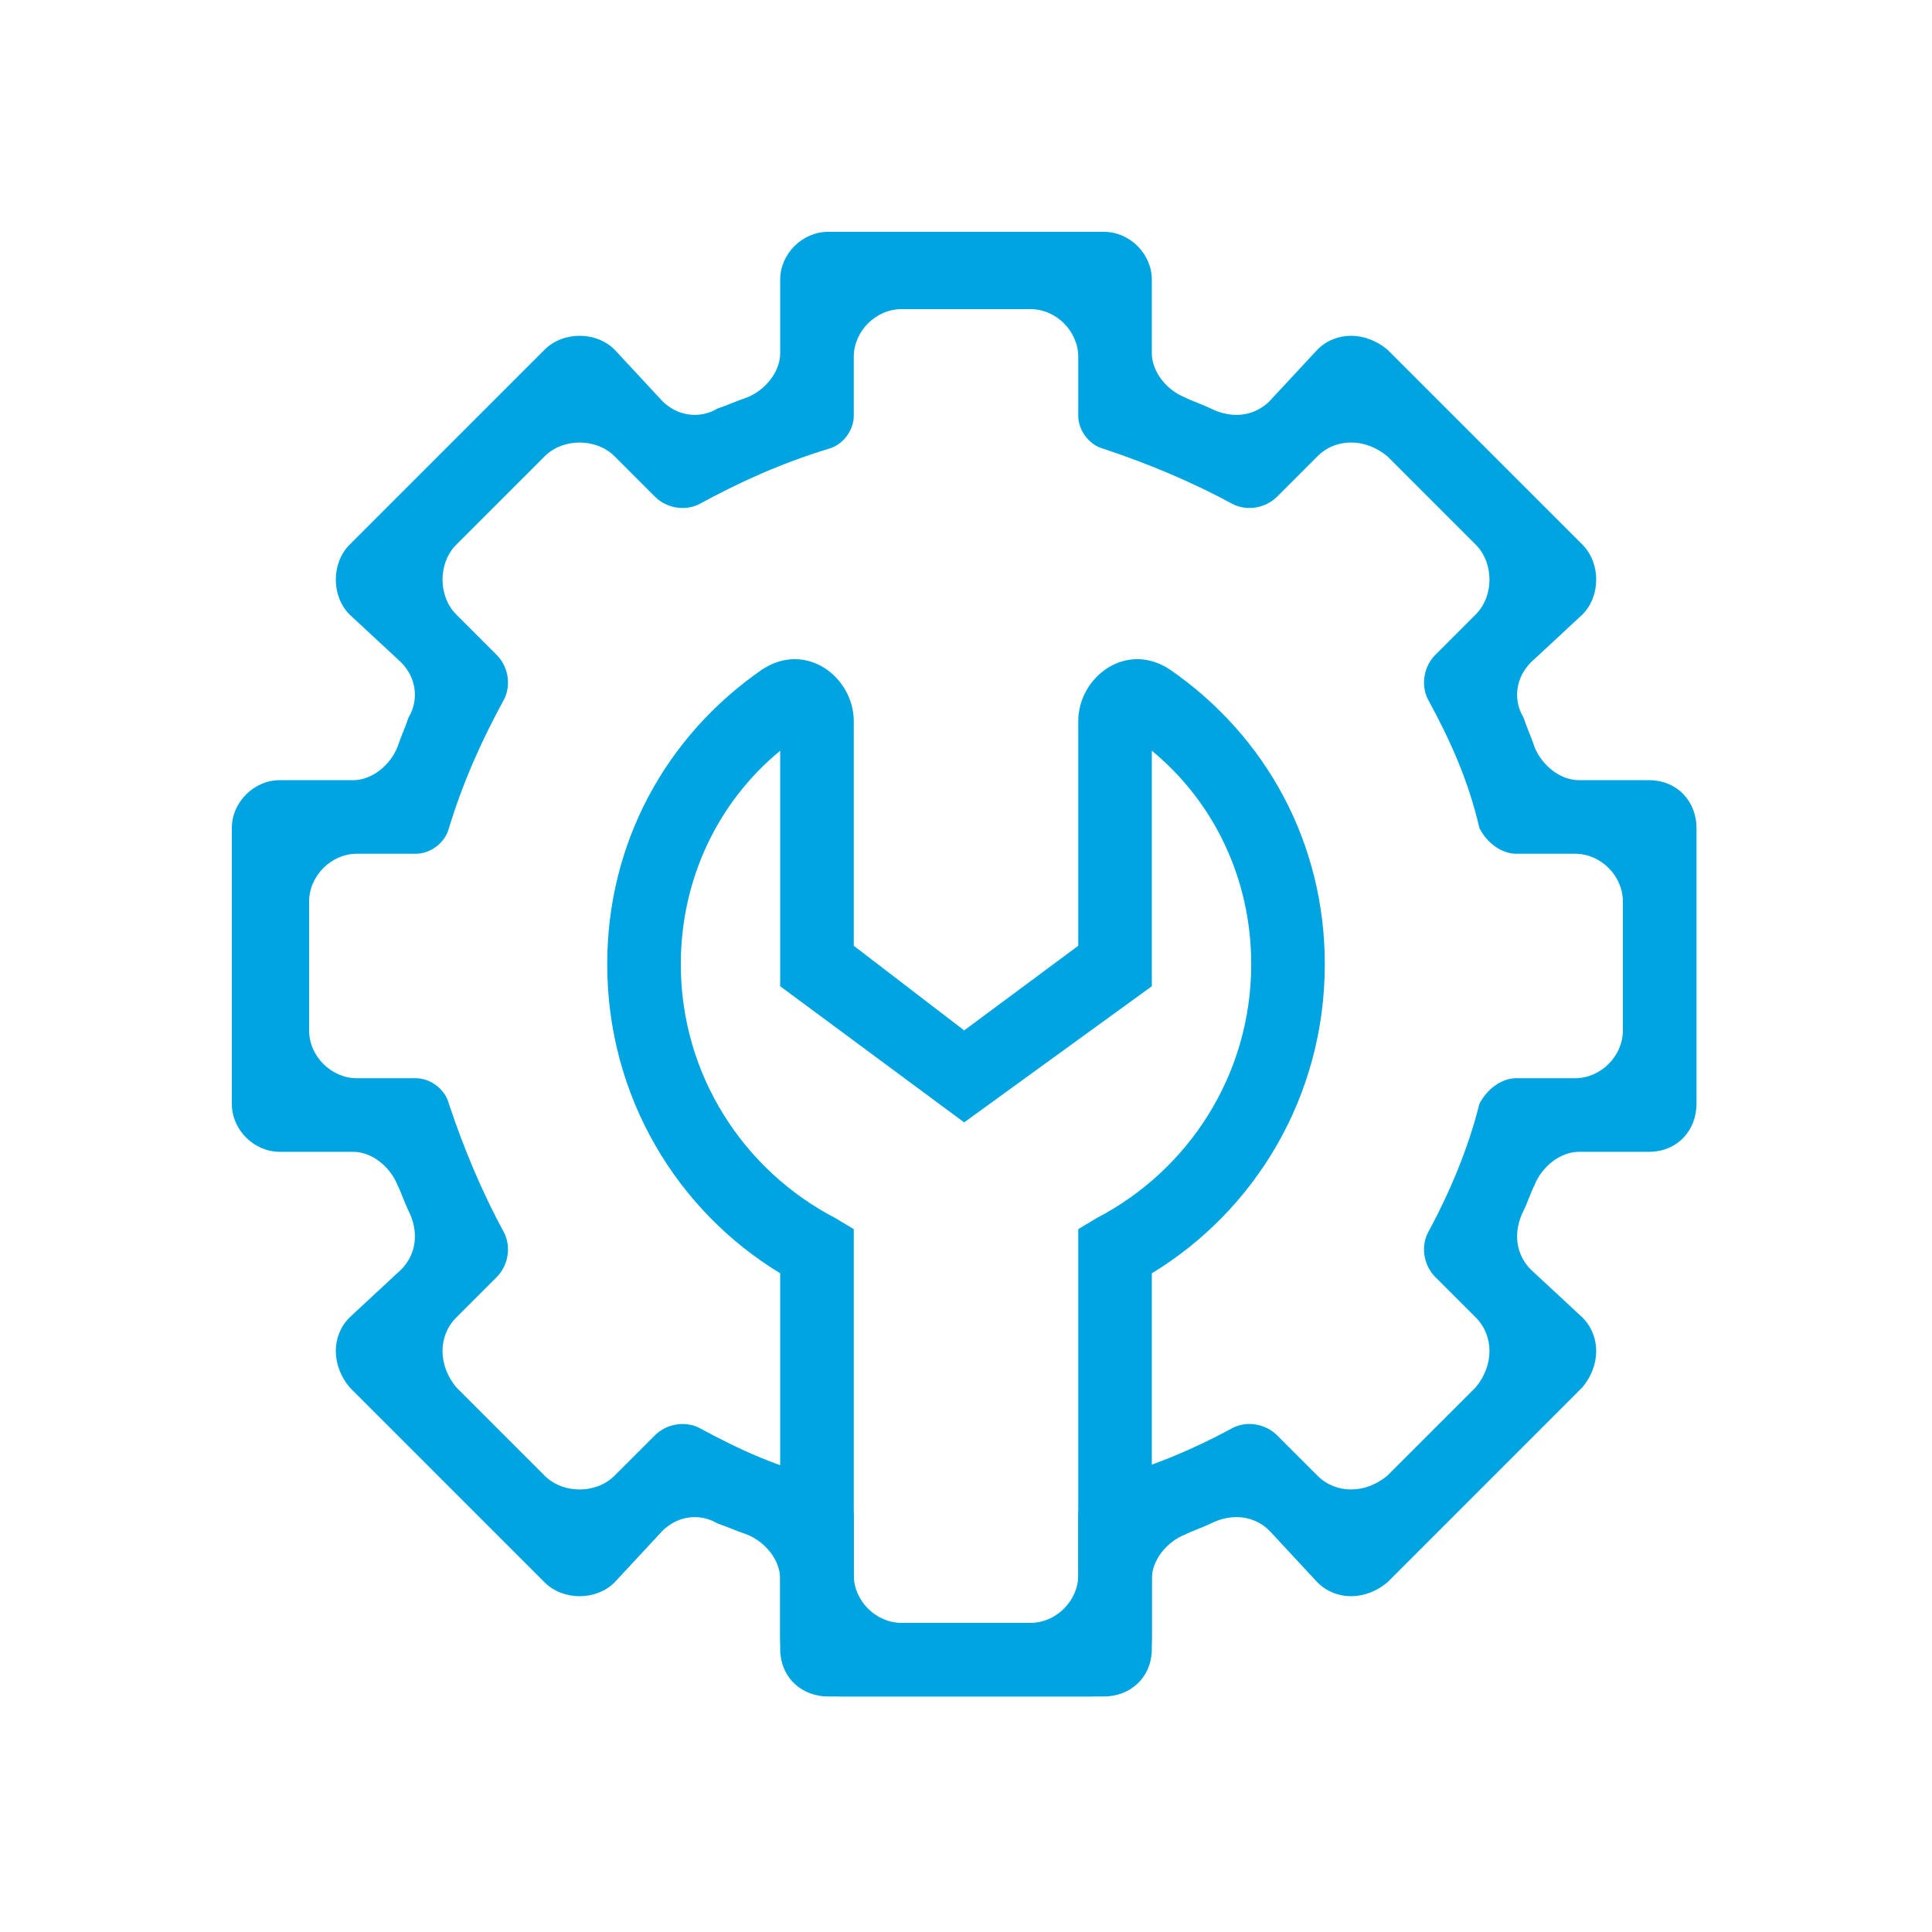
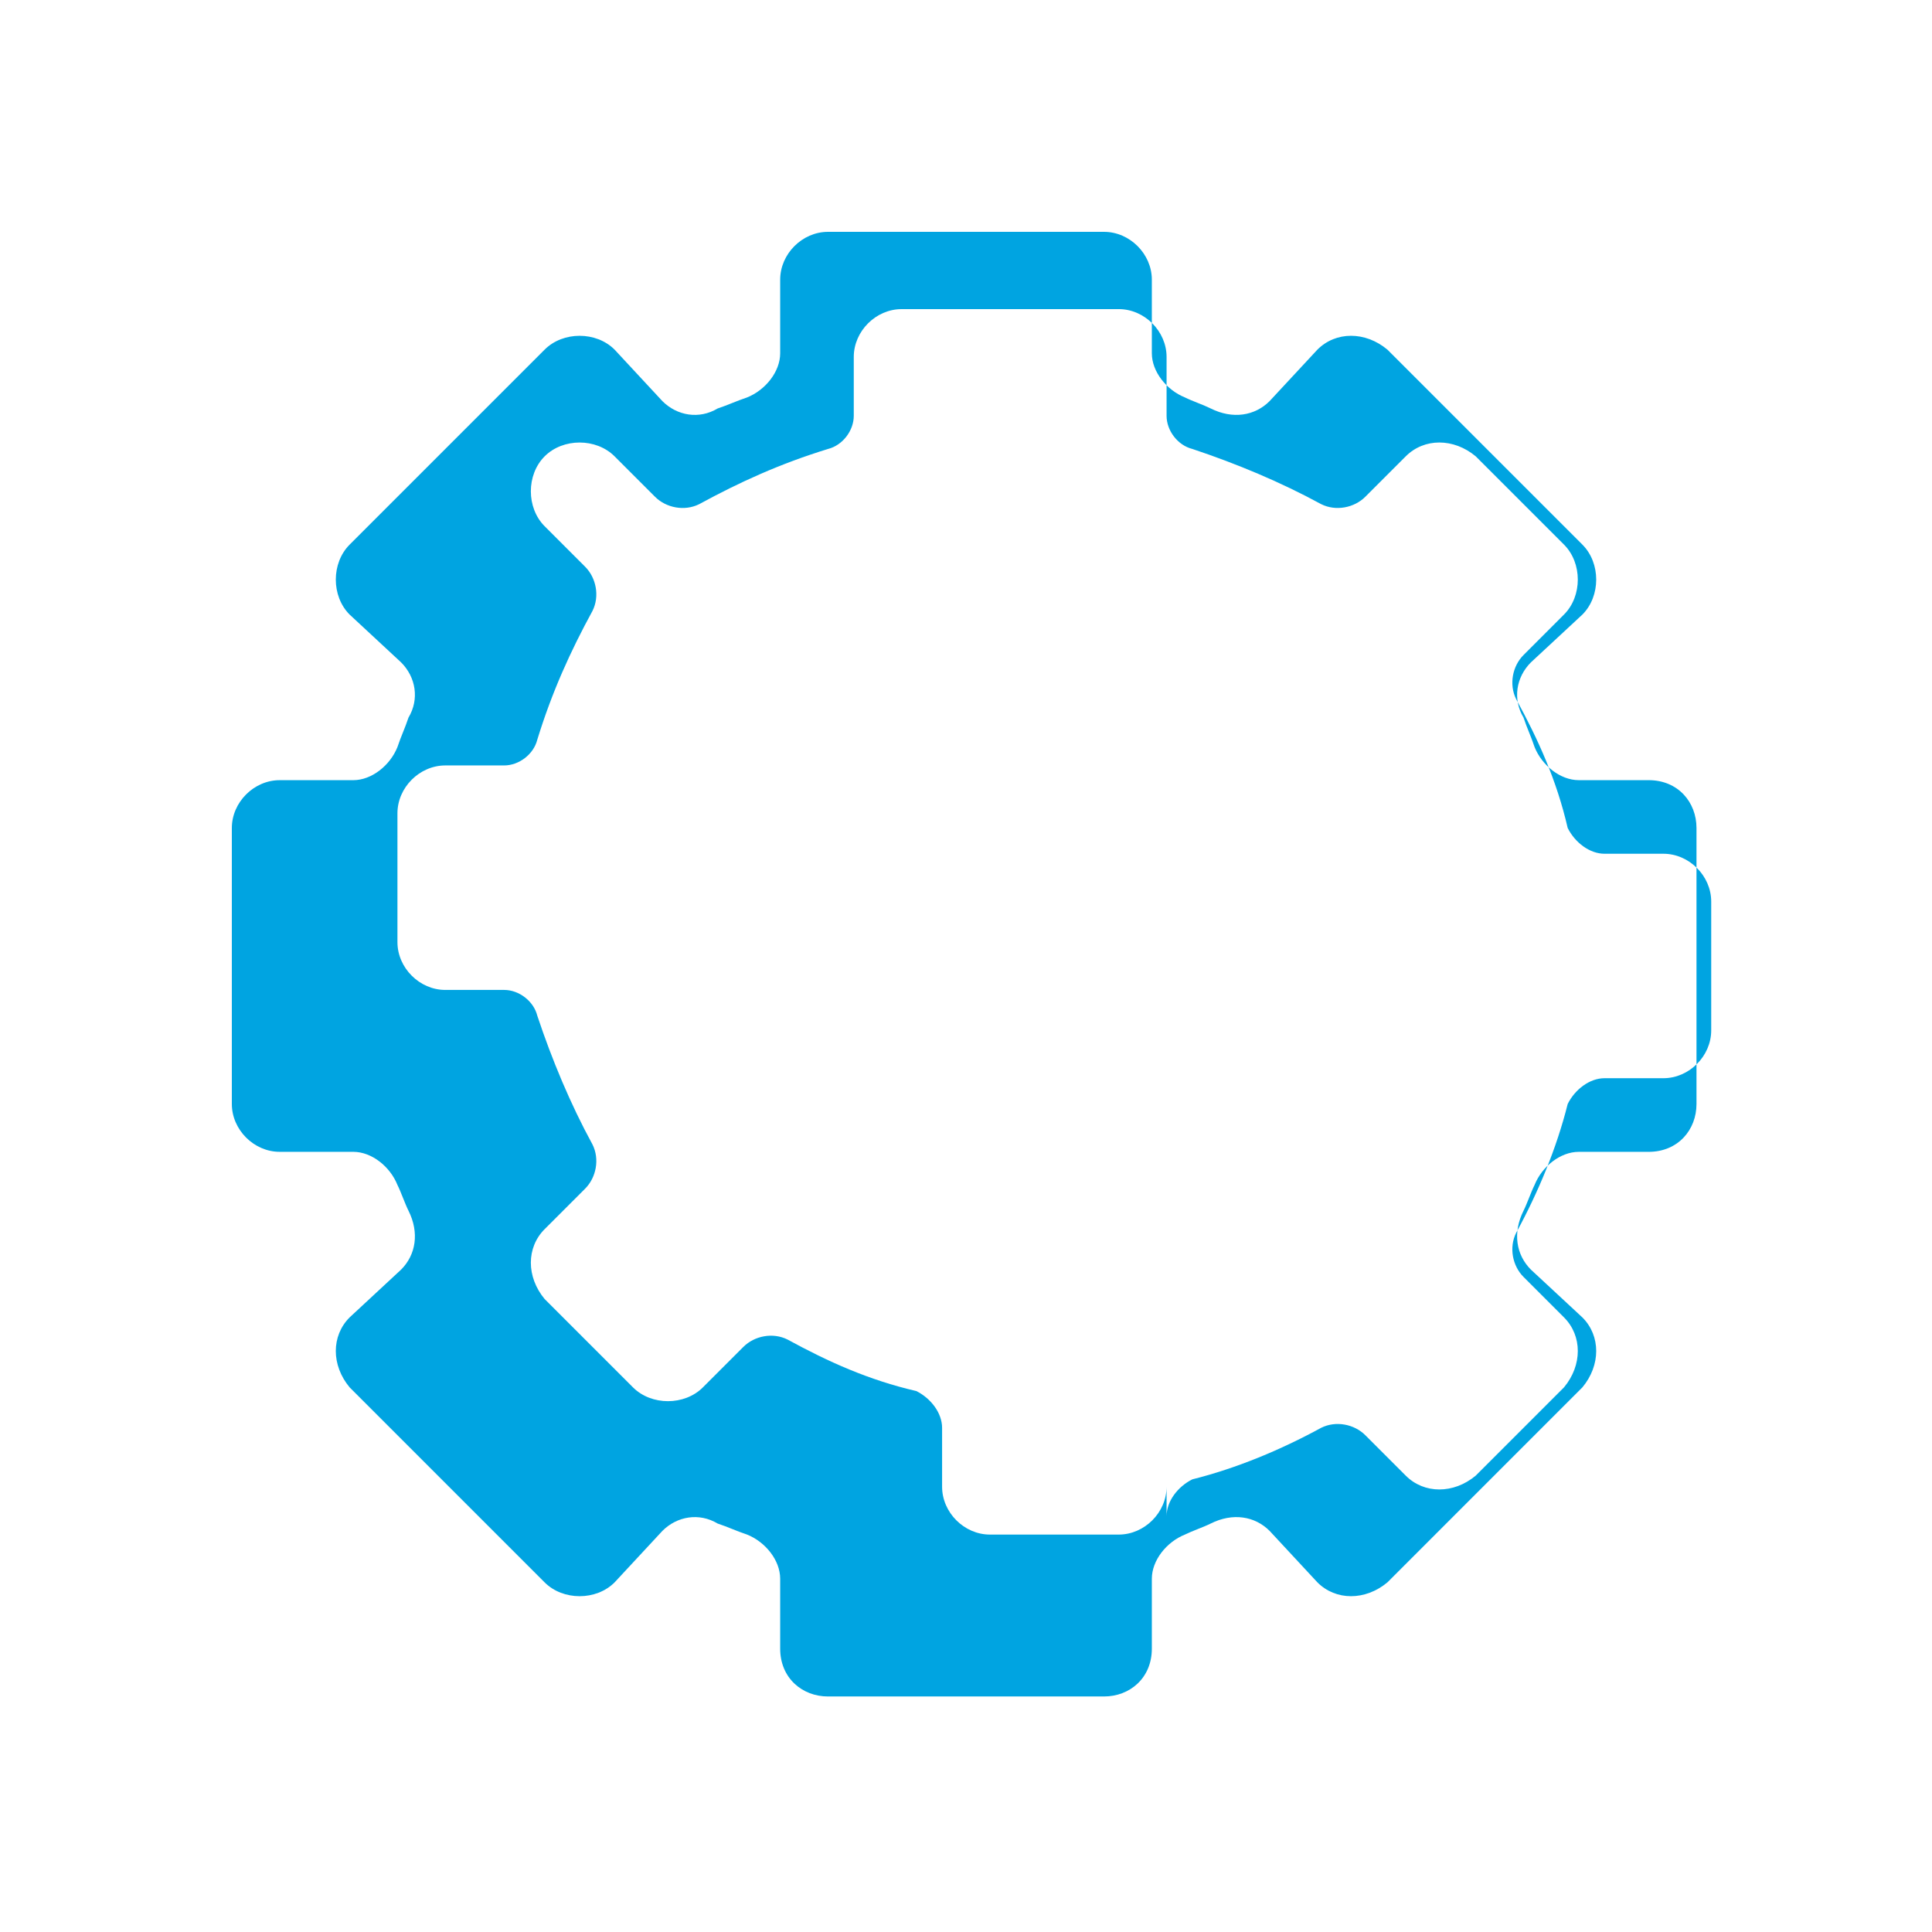
<svg xmlns="http://www.w3.org/2000/svg" width="120" height="120" fill="none">
-   <path fill-rule="evenodd" clip-rule="evenodd" d="M48.458 17.371c0-1.6 1.371-2.971 2.971-2.971h17.143c1.6 0 2.971 1.371 2.971 2.971v4.572c0 1.143.914 2.285 2.057 2.743.458.228 1.143.457 1.6.685 1.372.686 2.743.457 3.657-.457l2.972-3.2c1.143-1.143 2.971-1.143 4.343 0l12.114 12.114c1.143 1.143 1.143 3.2 0 4.343l-3.2 2.972c-.914.914-1.143 2.285-.457 3.428.228.686.457 1.143.686 1.829.457 1.143 1.6 2.057 2.743 2.057h4.342c1.829 0 2.972 1.371 2.972 2.971v17.143c0 1.6-1.143 2.972-2.972 2.972h-4.343c-1.142 0-2.285.914-2.742 2.057-.229.457-.457 1.143-.686 1.6-.686 1.371-.457 2.743.457 3.657l3.2 2.972c1.143 1.142 1.143 2.97 0 4.342L86.172 98.286c-1.372 1.142-3.2 1.142-4.343 0l-2.971-3.2c-.915-.915-2.286-1.143-3.658-.457-.457.228-1.142.457-1.6.685-1.142.457-2.057 1.6-2.057 2.743v4.343c0 1.828-1.371 2.971-2.971 2.971H51.429c-1.6 0-2.971-1.143-2.971-2.971v-4.343c0-1.143-.915-2.286-2.058-2.743-.685-.228-1.142-.457-1.828-.685-1.143-.686-2.515-.458-3.429.457l-2.971 3.2c-1.143 1.142-3.2 1.142-4.343 0L21.715 86.17c-1.143-1.371-1.143-3.2 0-4.343l3.2-2.971c.914-.914 1.143-2.286.457-3.657-.229-.457-.457-1.143-.686-1.6-.457-1.143-1.6-2.057-2.743-2.057h-4.571c-1.6 0-2.972-1.372-2.972-2.972V51.43c0-1.6 1.372-2.972 2.972-2.972h4.571c1.143 0 2.286-.914 2.743-2.057.229-.686.457-1.143.686-1.829.686-1.142.457-2.514-.457-3.428l-3.2-2.972c-1.143-1.142-1.143-3.2 0-4.343l12.114-12.114c1.143-1.143 3.2-1.143 4.343 0l2.971 3.2c.914.914 2.286 1.143 3.429.457.685-.228 1.143-.457 1.828-.685 1.143-.457 2.058-1.6 2.058-2.743V17.37zM56 19.2c-1.6 0-2.971 1.371-2.971 2.971v3.657c0 .915-.686 1.829-1.6 2.058-2.971.914-5.486 2.057-8 3.428-.914.457-2.057.229-2.743-.457l-2.514-2.514c-1.143-1.143-3.2-1.143-4.343 0l-5.486 5.485c-1.143 1.143-1.143 3.2 0 4.343l2.515 2.515c.685.685.914 1.828.457 2.742-1.372 2.515-2.515 5.029-3.429 8-.229.915-1.143 1.6-2.057 1.6h-3.657c-1.6 0-2.972 1.372-2.972 2.972v8c0 1.6 1.372 2.971 2.972 2.971h3.657c.914 0 1.828.686 2.057 1.6.914 2.743 2.057 5.486 3.429 8 .457.915.228 2.058-.457 2.743l-2.515 2.515c-1.143 1.142-1.143 2.97 0 4.342l5.486 5.486c1.143 1.143 3.2 1.143 4.343 0l2.514-2.514c.686-.686 1.829-.915 2.743-.457 2.514 1.371 5.029 2.514 8 3.2.914.457 1.6 1.371 1.6 2.285v3.657c0 1.6 1.371 2.972 2.971 2.972h8c1.6 0 2.972-1.371 2.972-2.971V94.17c0-.914.686-1.828 1.6-2.285 2.743-.686 5.486-1.829 8-3.2.914-.458 2.057-.229 2.743.457l2.514 2.514c1.143 1.143 2.971 1.143 4.343 0l5.486-5.486c1.142-1.371 1.142-3.2 0-4.343l-2.515-2.514c-.686-.685-.914-1.828-.457-2.743 1.371-2.514 2.514-5.257 3.2-8 .457-.914 1.371-1.6 2.286-1.6h3.657c1.6 0 2.971-1.371 2.971-2.971v-8c0-1.6-1.371-2.971-2.971-2.971h-3.657c-.915 0-1.829-.686-2.286-1.6-.686-2.972-1.828-5.486-3.2-8-.457-.915-.229-2.058.457-2.743l2.514-2.515c1.143-1.142 1.143-3.2 0-4.343l-5.485-5.485c-1.372-1.143-3.2-1.143-4.343 0l-2.514 2.514c-.686.686-1.829.914-2.743.457-2.514-1.371-5.257-2.514-8-3.428-.915-.229-1.6-1.143-1.6-2.058V22.17c0-1.6-1.372-2.971-2.972-2.971h-8z" fill="#00A4E1" />
-   <path fill-rule="evenodd" clip-rule="evenodd" d="M71.543 46.629v14.628l-11.657 8.457-11.428-8.457V46.63c-3.886 3.2-6.172 8-6.172 13.257 0 6.857 3.886 12.8 9.6 15.771l1.143.686V100.8h13.943V76.343l1.143-.686c5.714-2.971 9.6-8.914 9.6-15.771 0-5.257-2.286-10.057-6.172-13.257zM66.972 44.8c0-2.743 2.971-5.029 5.714-3.2 5.943 4.114 9.6 10.743 9.6 18.286 0 8.228-4.343 15.314-10.743 19.2v22.628c0 2.057-1.6 3.657-3.885 3.657H52.343c-2.285 0-3.885-1.6-3.885-3.657V79.086c-6.4-3.886-10.743-10.972-10.743-19.2 0-7.543 3.657-14.172 9.6-18.286 2.743-1.829 5.714.457 5.714 3.2v13.943L59.886 64l7.086-5.257V44.8z" fill="#00A4E1" />
+   <path fill-rule="evenodd" clip-rule="evenodd" d="M48.458 17.371c0-1.6 1.371-2.971 2.971-2.971h17.143c1.6 0 2.971 1.371 2.971 2.971v4.572c0 1.143.914 2.285 2.057 2.743.458.228 1.143.457 1.6.685 1.372.686 2.743.457 3.657-.457l2.972-3.2c1.143-1.143 2.971-1.143 4.343 0l12.114 12.114c1.143 1.143 1.143 3.2 0 4.343l-3.2 2.972c-.914.914-1.143 2.285-.457 3.428.228.686.457 1.143.686 1.829.457 1.143 1.6 2.057 2.743 2.057h4.342c1.829 0 2.972 1.371 2.972 2.971v17.143c0 1.6-1.143 2.972-2.972 2.972h-4.343c-1.142 0-2.285.914-2.742 2.057-.229.457-.457 1.143-.686 1.6-.686 1.371-.457 2.743.457 3.657l3.2 2.972c1.143 1.142 1.143 2.97 0 4.342L86.172 98.286c-1.372 1.142-3.2 1.142-4.343 0l-2.971-3.2c-.915-.915-2.286-1.143-3.658-.457-.457.228-1.142.457-1.6.685-1.142.457-2.057 1.6-2.057 2.743v4.343c0 1.828-1.371 2.971-2.971 2.971H51.429c-1.6 0-2.971-1.143-2.971-2.971v-4.343c0-1.143-.915-2.286-2.058-2.743-.685-.228-1.142-.457-1.828-.685-1.143-.686-2.515-.458-3.429.457l-2.971 3.2c-1.143 1.142-3.2 1.142-4.343 0L21.715 86.17c-1.143-1.371-1.143-3.2 0-4.343l3.2-2.971c.914-.914 1.143-2.286.457-3.657-.229-.457-.457-1.143-.686-1.6-.457-1.143-1.6-2.057-2.743-2.057h-4.571c-1.6 0-2.972-1.372-2.972-2.972V51.43c0-1.6 1.372-2.972 2.972-2.972h4.571c1.143 0 2.286-.914 2.743-2.057.229-.686.457-1.143.686-1.829.686-1.142.457-2.514-.457-3.428l-3.2-2.972c-1.143-1.142-1.143-3.2 0-4.343l12.114-12.114c1.143-1.143 3.2-1.143 4.343 0l2.971 3.2c.914.914 2.286 1.143 3.429.457.685-.228 1.143-.457 1.828-.685 1.143-.457 2.058-1.6 2.058-2.743V17.37zM56 19.2c-1.6 0-2.971 1.371-2.971 2.971v3.657c0 .915-.686 1.829-1.6 2.058-2.971.914-5.486 2.057-8 3.428-.914.457-2.057.229-2.743-.457l-2.514-2.514c-1.143-1.143-3.2-1.143-4.343 0c-1.143 1.143-1.143 3.2 0 4.343l2.515 2.515c.685.685.914 1.828.457 2.742-1.372 2.515-2.515 5.029-3.429 8-.229.915-1.143 1.6-2.057 1.6h-3.657c-1.6 0-2.972 1.372-2.972 2.972v8c0 1.6 1.372 2.971 2.972 2.971h3.657c.914 0 1.828.686 2.057 1.6.914 2.743 2.057 5.486 3.429 8 .457.915.228 2.058-.457 2.743l-2.515 2.515c-1.143 1.142-1.143 2.97 0 4.342l5.486 5.486c1.143 1.143 3.2 1.143 4.343 0l2.514-2.514c.686-.686 1.829-.915 2.743-.457 2.514 1.371 5.029 2.514 8 3.2.914.457 1.6 1.371 1.6 2.285v3.657c0 1.6 1.371 2.972 2.971 2.972h8c1.6 0 2.972-1.371 2.972-2.971V94.17c0-.914.686-1.828 1.6-2.285 2.743-.686 5.486-1.829 8-3.2.914-.458 2.057-.229 2.743.457l2.514 2.514c1.143 1.143 2.971 1.143 4.343 0l5.486-5.486c1.142-1.371 1.142-3.2 0-4.343l-2.515-2.514c-.686-.685-.914-1.828-.457-2.743 1.371-2.514 2.514-5.257 3.2-8 .457-.914 1.371-1.6 2.286-1.6h3.657c1.6 0 2.971-1.371 2.971-2.971v-8c0-1.6-1.371-2.971-2.971-2.971h-3.657c-.915 0-1.829-.686-2.286-1.6-.686-2.972-1.828-5.486-3.2-8-.457-.915-.229-2.058.457-2.743l2.514-2.515c1.143-1.142 1.143-3.2 0-4.343l-5.485-5.485c-1.372-1.143-3.2-1.143-4.343 0l-2.514 2.514c-.686.686-1.829.914-2.743.457-2.514-1.371-5.257-2.514-8-3.428-.915-.229-1.6-1.143-1.6-2.058V22.17c0-1.6-1.372-2.971-2.972-2.971h-8z" fill="#00A4E1" />
</svg>